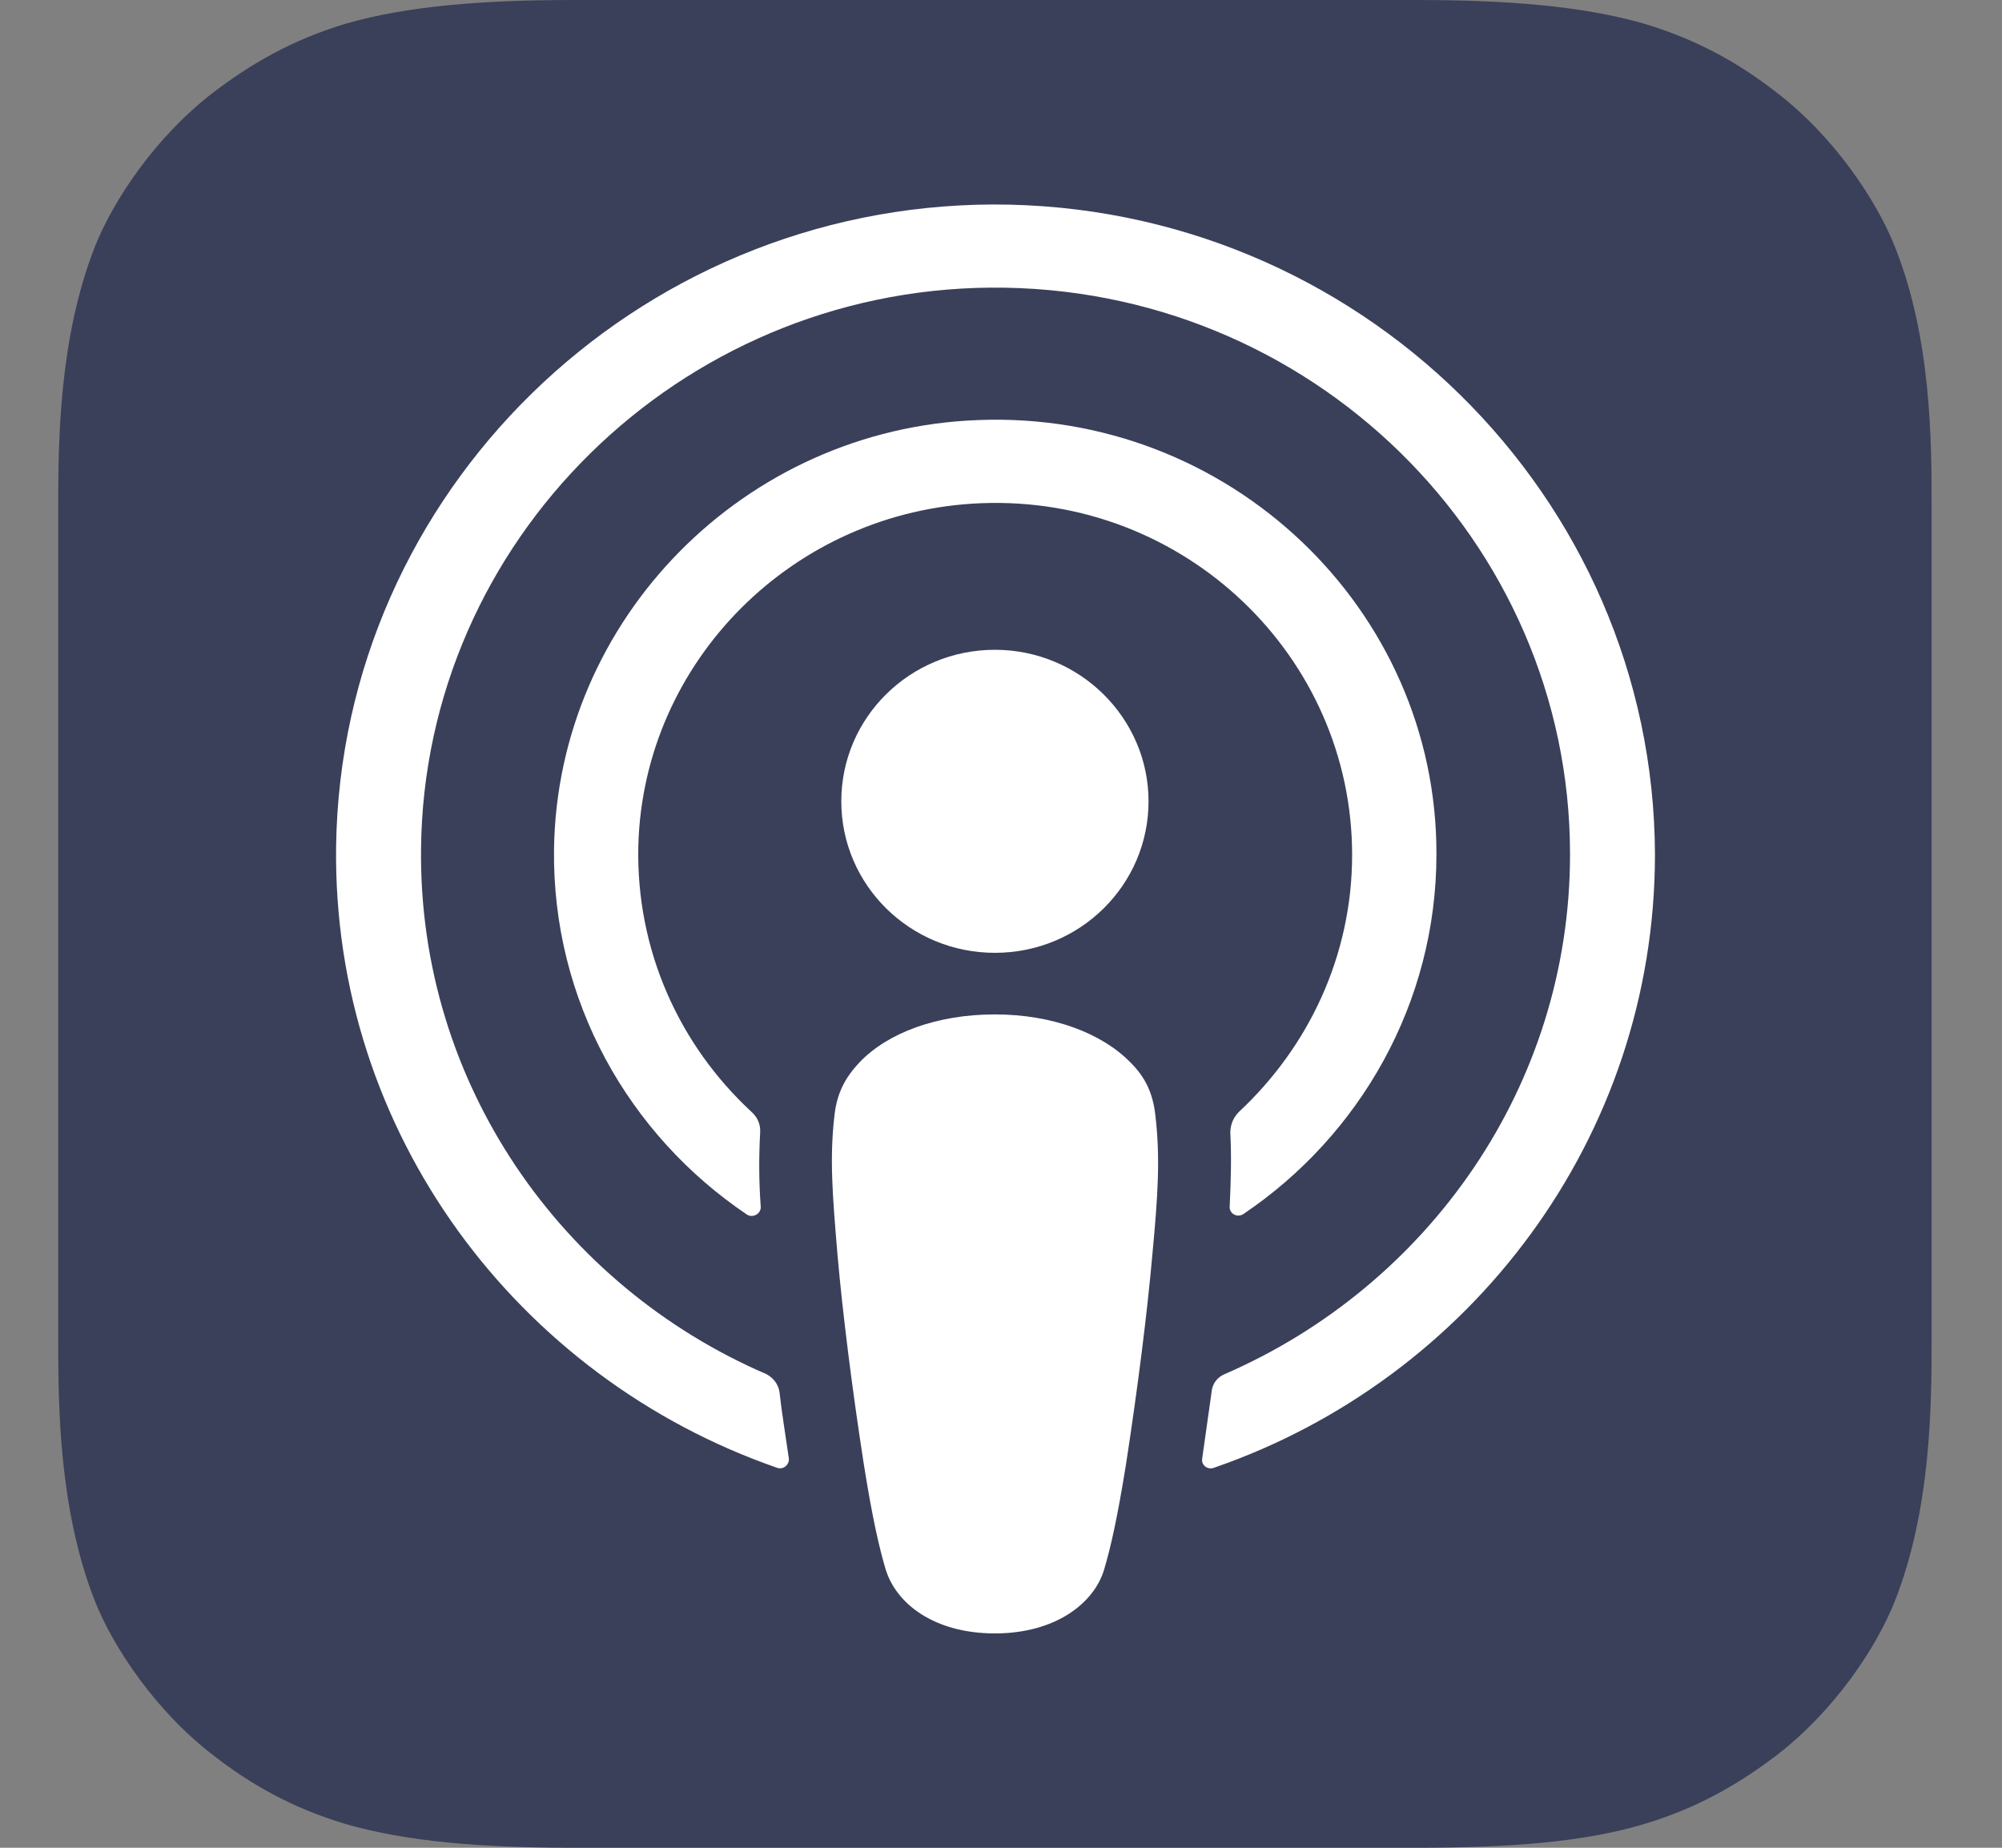
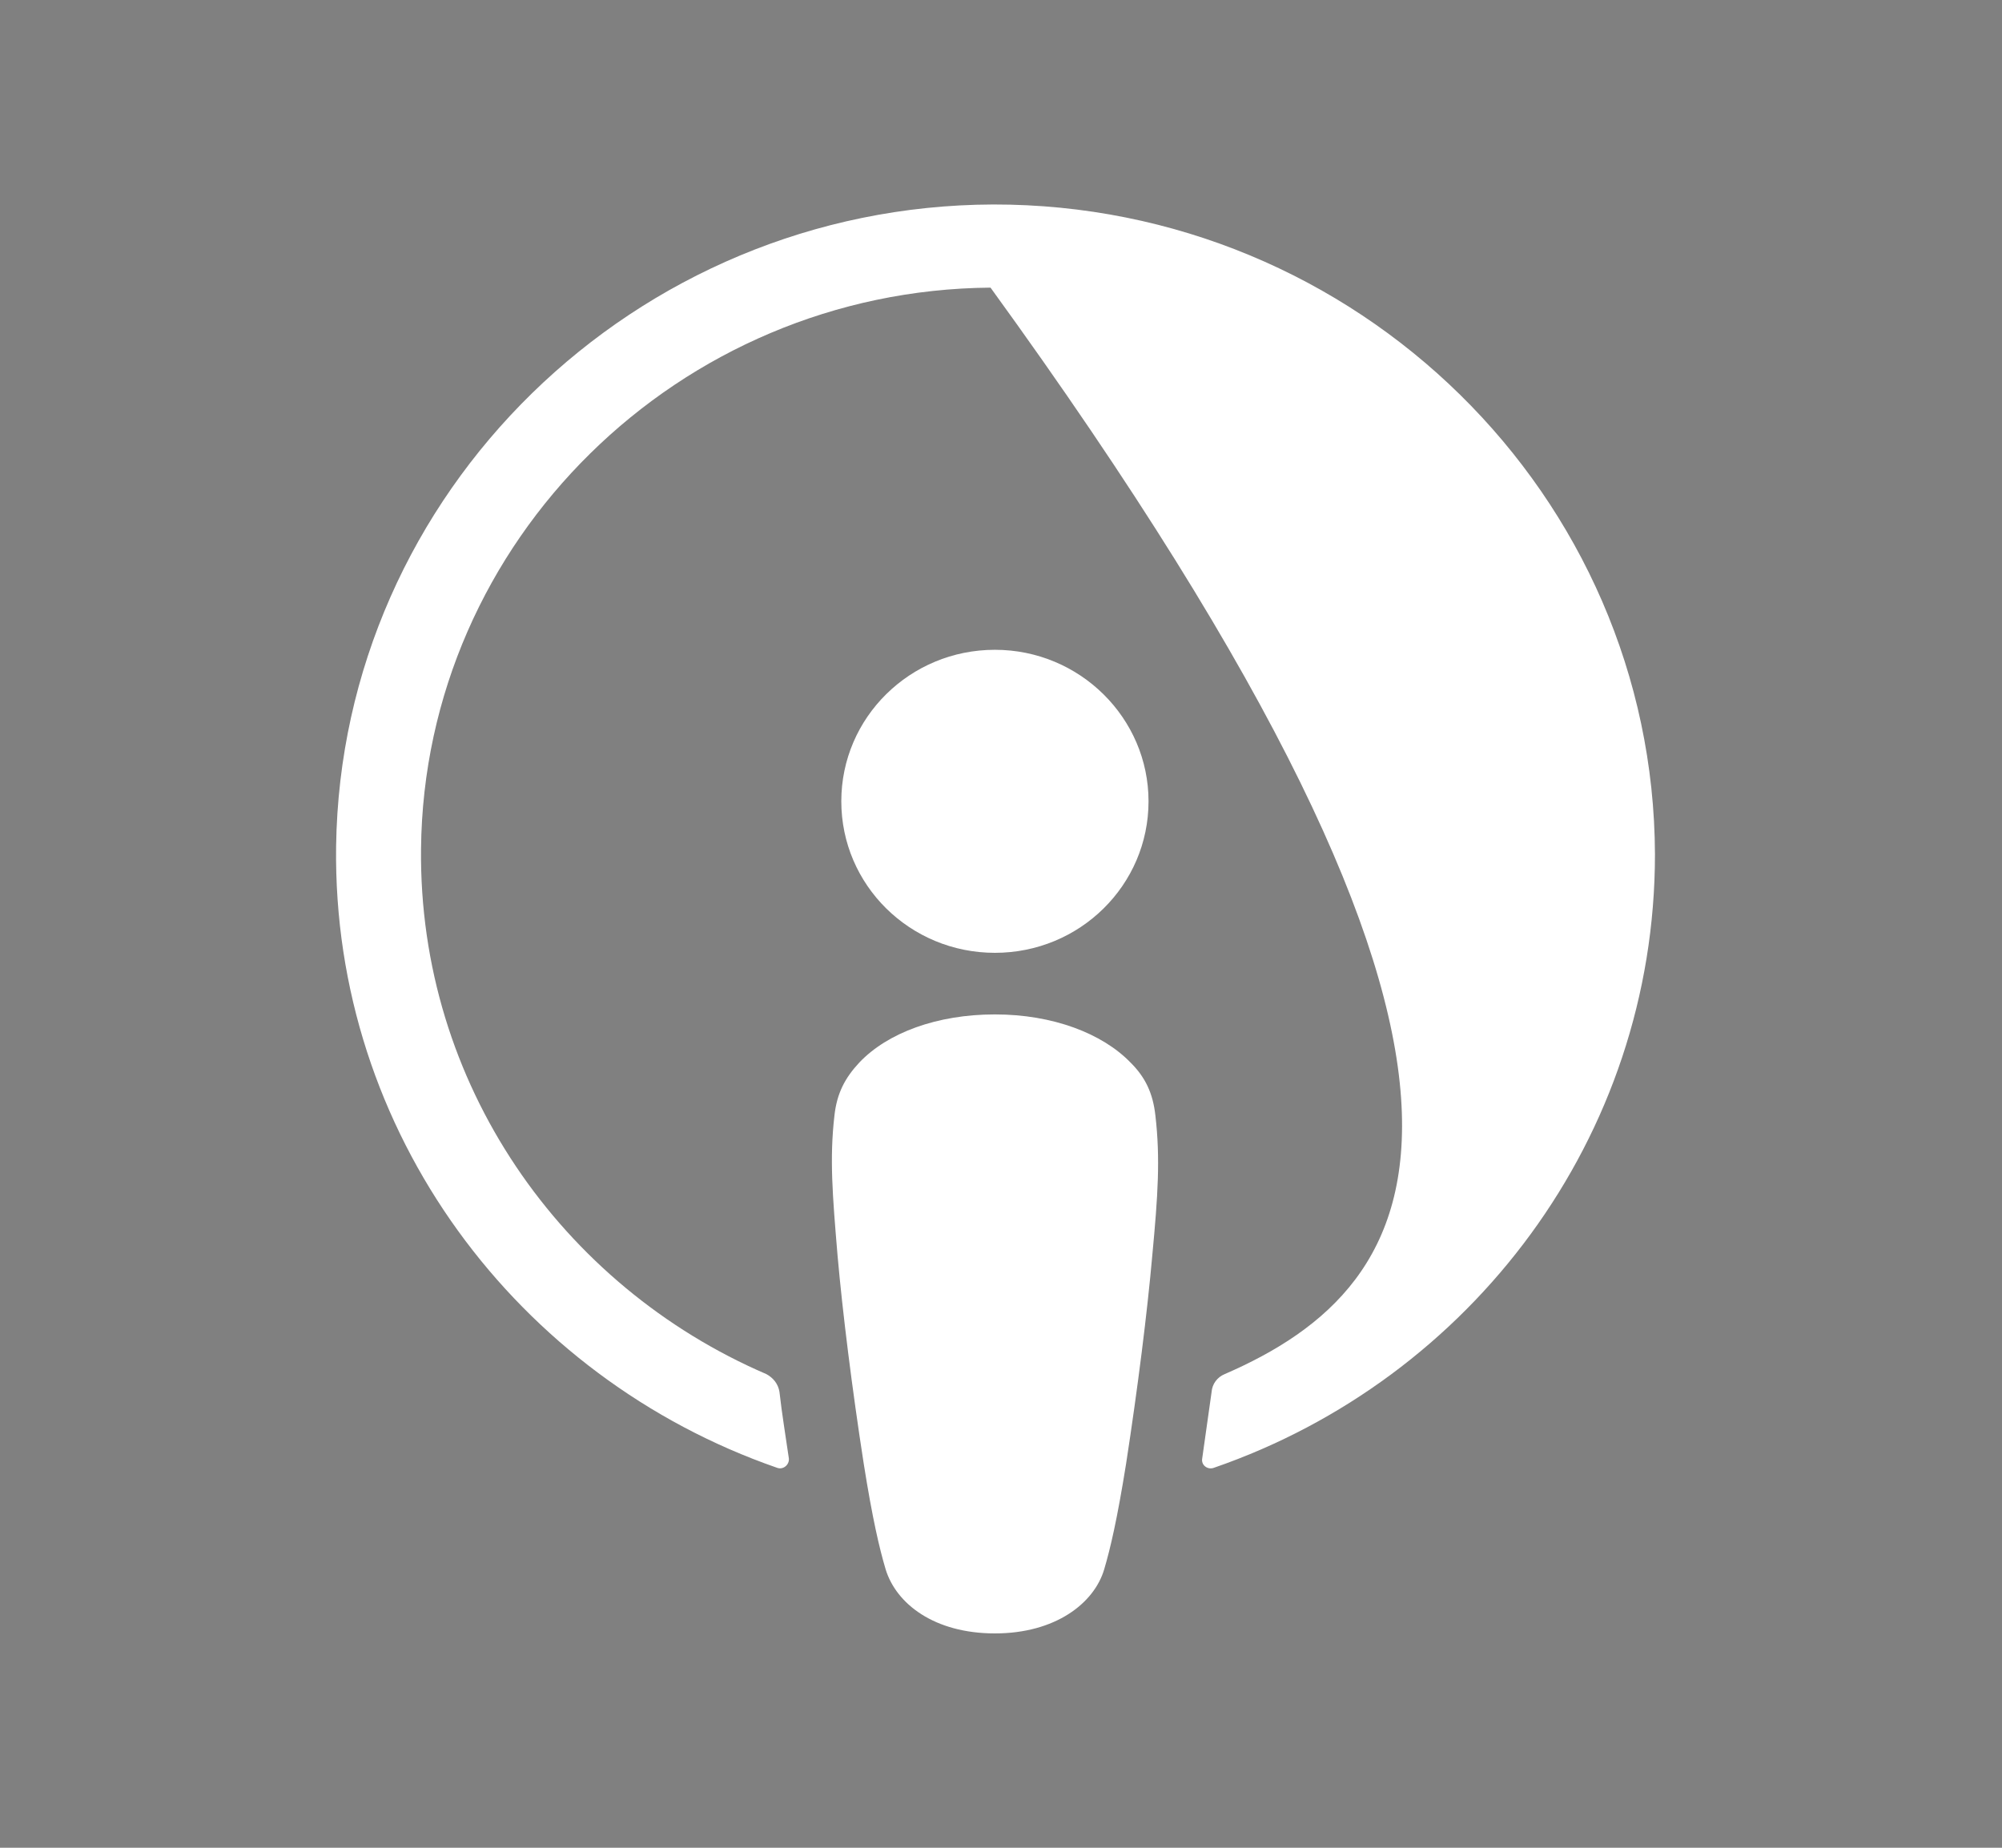
<svg xmlns="http://www.w3.org/2000/svg" width="26px" height="24px" viewBox="0 0 26 24" version="1.1">
  <rect x="0" y="0" width="26" height="24" fill="#808080" stroke="none" />
  <title>apple-podcast-blue</title>
  <g id="Latest" stroke="none" stroke-width="1" fill="none" fill-rule="evenodd">
    <g id="Find-a-Doctor-v3" transform="translate(-429, -2405)">
      <g id="Group-5-Copy-9" transform="translate(283, 2405)">
        <g id="apple-podcast-blue" transform="translate(146.756, 0)">
-           <path d="M23.851,20.8 C23.616,21.392 23.073,22.224 22.294,22.816 C21.848,23.152 21.313,23.48 20.583,23.696 C19.804,23.928 18.839,24 17.639,24 L6.691,24 C5.49,24 4.533,23.92 3.747,23.696 C3.017,23.48 2.482,23.16 2.036,22.816 C1.265,22.232 0.714,21.392 0.478,20.8 C0.008,19.608 0,18.256 0,17.4 L0,17.4 L0,6.6 L0,6.6 C0,5.744 0.008,4.392 0.478,3.2 C0.714,2.608 1.257,1.776 2.036,1.184 C2.482,0.848 3.017,0.52 3.747,0.304 C4.533,0.08 5.49,0 6.691,0 L6.691,0 L17.639,0 L17.639,0 C18.839,0 19.796,0.08 20.583,0.304 C21.313,0.52 21.848,0.84 22.294,1.184 C23.065,1.768 23.616,2.608 23.851,3.2 C24.33,4.392 24.33,5.752 24.33,6.6 L24.33,17.4 C24.33,18.256 24.322,19.608 23.851,20.8 Z" id="XMLID_662_" fill="#3A405A" />
          <path d="M14.249,14.488 C14.217,14.2 14.119,13.992 13.925,13.8 C13.56,13.424 12.919,13.176 12.165,13.176 C11.411,13.176 10.77,13.416 10.405,13.8 C10.218,14 10.113,14.2 10.081,14.488 C10.016,15.048 10.056,15.528 10.121,16.304 C10.186,17.04 10.308,18.024 10.462,19.016 C10.575,19.728 10.665,20.112 10.746,20.384 C10.883,20.832 11.378,21.216 12.165,21.216 C12.951,21.216 13.454,20.824 13.584,20.384 C13.665,20.112 13.754,19.728 13.868,19.016 C14.022,18.016 14.144,17.04 14.209,16.304 C14.282,15.528 14.314,15.048 14.249,14.488 Z" id="XMLID_657_" fill="#FFFFFF" fill-rule="nonzero" />
          <path d="M14.16,10.408 C14.16,11.496 13.268,12.376 12.165,12.376 C11.062,12.376 10.17,11.496 10.17,10.408 C10.17,9.32 11.062,8.44 12.165,8.44 C13.268,8.44 14.16,9.328 14.16,10.408 Z" id="XMLID_655_" fill="#FFFFFF" fill-rule="nonzero" />
-           <path d="M12.141,2.656 C7.485,2.672 3.674,6.4 3.609,10.992 C3.56,14.712 5.969,17.896 9.334,19.064 C9.416,19.096 9.497,19.024 9.489,18.944 C9.448,18.656 9.399,18.368 9.367,18.08 C9.351,17.976 9.286,17.896 9.197,17.848 C6.537,16.704 4.679,14.072 4.712,11.024 C4.752,7.024 8.061,3.768 12.108,3.736 C16.252,3.704 19.634,7.016 19.634,11.096 C19.634,14.112 17.785,16.704 15.149,17.848 C15.052,17.888 14.987,17.976 14.979,18.08 C14.938,18.368 14.898,18.656 14.857,18.944 C14.841,19.032 14.93,19.096 15.011,19.064 C18.345,17.912 20.737,14.776 20.737,11.096 C20.721,6.44 16.869,2.648 12.141,2.656 Z" id="XMLID_653_" fill="#FFFFFF" fill-rule="nonzero" />
-           <path d="M11.946,5.456 C8.913,5.568 6.48,8.04 6.439,11.032 C6.415,13 7.412,14.744 8.945,15.776 C9.018,15.824 9.124,15.768 9.124,15.68 C9.099,15.336 9.099,15.032 9.116,14.712 C9.124,14.608 9.083,14.512 9.002,14.44 C8.069,13.576 7.502,12.344 7.534,10.984 C7.599,8.584 9.553,6.632 11.986,6.536 C14.63,6.432 16.804,8.528 16.804,11.104 C16.804,12.416 16.236,13.6 15.336,14.44 C15.263,14.512 15.222,14.608 15.222,14.712 C15.238,15.024 15.23,15.328 15.214,15.672 C15.206,15.76 15.311,15.824 15.393,15.768 C16.901,14.752 17.899,13.032 17.899,11.096 C17.907,7.912 15.206,5.328 11.946,5.456 Z" id="XMLID_651_" fill="#FFFFFF" fill-rule="nonzero" />
+           <path d="M12.141,2.656 C7.485,2.672 3.674,6.4 3.609,10.992 C3.56,14.712 5.969,17.896 9.334,19.064 C9.416,19.096 9.497,19.024 9.489,18.944 C9.448,18.656 9.399,18.368 9.367,18.08 C9.351,17.976 9.286,17.896 9.197,17.848 C6.537,16.704 4.679,14.072 4.712,11.024 C4.752,7.024 8.061,3.768 12.108,3.736 C19.634,14.112 17.785,16.704 15.149,17.848 C15.052,17.888 14.987,17.976 14.979,18.08 C14.938,18.368 14.898,18.656 14.857,18.944 C14.841,19.032 14.93,19.096 15.011,19.064 C18.345,17.912 20.737,14.776 20.737,11.096 C20.721,6.44 16.869,2.648 12.141,2.656 Z" id="XMLID_653_" fill="#FFFFFF" fill-rule="nonzero" />
        </g>
      </g>
    </g>
  </g>
</svg>